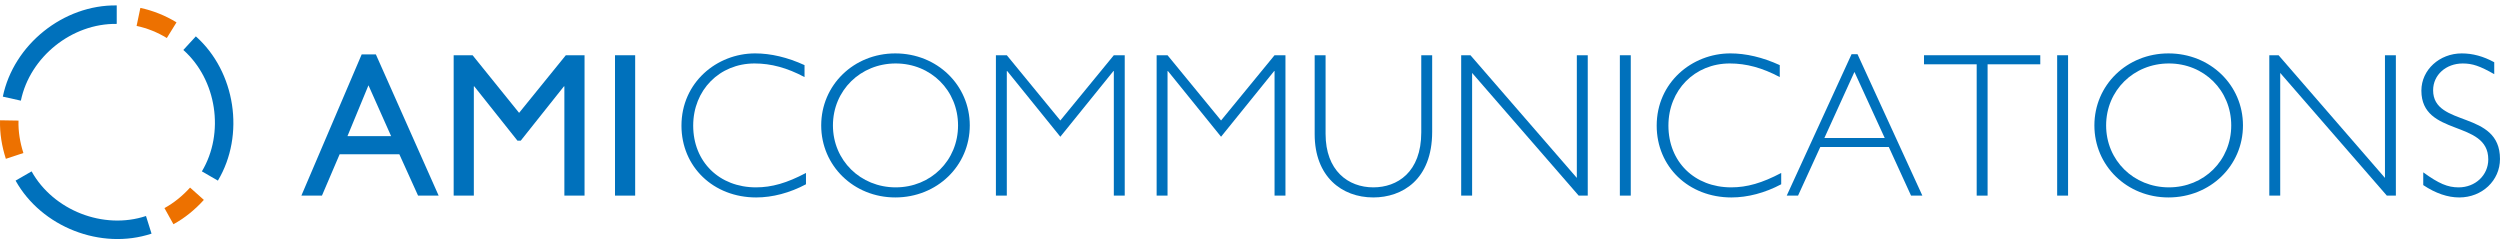
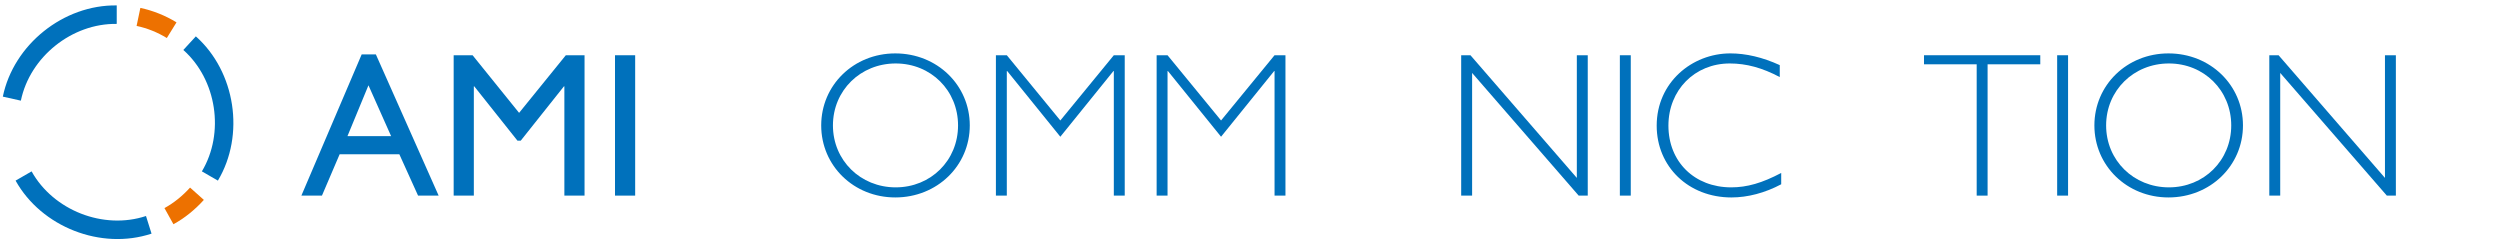
<svg xmlns="http://www.w3.org/2000/svg" width="251" height="24" viewBox="0 0 251 24" fill="none">
  <path d="M34.886 13.667H39.267L36.994 8.564L34.886 13.667ZM44.039 19.639H41.973L40.093 15.486H34.101L32.324 19.639H30.259L36.312 5.464H37.738L44.039 19.639Z" fill="#0071BC" />
  <path d="M58.688 19.639H56.663V8.667H56.621L52.283 14.121H51.952L47.614 8.667H47.573V19.639H45.548V5.547H47.448L52.117 11.331L56.808 5.547H58.688V19.639Z" fill="#0071BC" />
  <path d="M63.771 19.639H61.746V5.547H63.771V19.639Z" fill="#0071BC" />
-   <path d="M80.775 7.738C79.018 6.807 77.427 6.372 75.754 6.372C72.241 6.372 69.597 9.039 69.597 12.613C69.597 16.249 72.221 18.811 75.898 18.811C77.49 18.811 78.998 18.378 80.92 17.365V18.501C79.287 19.37 77.552 19.824 75.92 19.824C71.622 19.824 68.419 16.746 68.419 12.613C68.419 8.293 71.953 5.361 75.817 5.361C77.386 5.361 79.06 5.753 80.775 6.538V7.738Z" fill="#0071BC" />
  <path d="M89.928 6.372C86.396 6.372 83.627 9.079 83.627 12.592C83.627 16.104 86.396 18.811 89.928 18.811C93.461 18.811 96.188 16.104 96.188 12.592C96.188 9.079 93.461 6.372 89.928 6.372ZM89.887 19.823C85.714 19.823 82.449 16.643 82.449 12.592C82.449 8.543 85.714 5.362 89.887 5.362C94.082 5.362 97.366 8.543 97.366 12.592C97.366 16.643 94.082 19.823 89.887 19.823Z" fill="#0071BC" />
  <path d="M111.828 5.546H112.923V19.638H111.828V7.137H111.786L106.457 13.728L101.126 7.137H101.084V19.638H99.989V5.546H101.084L106.457 12.096L111.828 5.546Z" fill="#0071BC" />
  <path d="M127.965 5.546H129.06V19.638H127.965V7.137H127.923L122.594 13.728L117.262 7.137H117.221V19.638H116.126V5.546H117.221L122.594 12.096L127.965 5.546Z" fill="#0071BC" />
-   <path d="M143.79 5.547V13.232C143.79 18.069 140.752 19.823 137.88 19.823C134.699 19.823 131.993 17.716 131.993 13.48V5.547H133.088V13.44C133.088 17.137 135.359 18.811 137.88 18.811C140.278 18.811 142.695 17.304 142.695 13.295V5.547H143.79Z" fill="#0071BC" />
  <path d="M159.41 19.639H158.5L147.8 7.323V19.639H146.703V5.547H147.635L158.314 17.862V5.547H159.41V19.639Z" fill="#0071BC" />
  <path d="M163.729 19.639H162.634V5.547H163.729V19.639Z" fill="#0071BC" />
  <path d="M178.688 7.738C176.931 6.807 175.34 6.372 173.665 6.372C170.154 6.372 167.509 9.039 167.509 12.613C167.509 16.249 170.133 18.811 173.811 18.811C175.4 18.811 176.911 18.378 178.833 17.365V18.501C177.199 19.37 175.464 19.824 173.831 19.824C169.535 19.824 166.332 16.746 166.332 12.613C166.332 8.293 169.865 5.361 173.728 5.361C175.299 5.361 176.973 5.753 178.688 6.538V7.738Z" fill="#0071BC" />
-   <path d="M186.186 7.22L183.169 13.852H189.224L186.186 7.22ZM193.004 19.638H191.868L189.637 14.761H182.756L180.525 19.638H179.389L185.896 5.443H186.495L193.004 19.638Z" fill="#0071BC" />
  <path d="M204.844 6.456H199.554V19.64H198.459V6.456H193.17V5.546H204.844V6.456Z" fill="#0071BC" />
  <path d="M207.634 19.639H206.539V5.547H207.634V19.639Z" fill="#0071BC" />
  <path d="M217.757 6.372C214.223 6.372 211.455 9.079 211.455 12.592C211.455 16.104 214.223 18.811 217.757 18.811C221.289 18.811 224.016 16.104 224.016 12.592C224.016 9.079 221.289 6.372 217.757 6.372ZM217.715 19.823C213.542 19.823 210.277 16.643 210.277 12.592C210.277 8.543 213.542 5.362 217.715 5.362C221.91 5.362 225.194 8.543 225.194 12.592C225.194 16.643 221.91 19.823 217.715 19.823Z" fill="#0071BC" />
  <path d="M240.545 19.639H239.637L228.934 7.323V19.639H227.838V5.547H228.77L239.45 17.862V5.547H240.545V19.639Z" fill="#0071BC" />
-   <path d="M250.422 7.447C248.976 6.622 248.232 6.373 247.261 6.373C245.567 6.373 244.285 7.531 244.285 9.06C244.285 12.82 250.999 11.022 250.999 15.96C250.999 18.13 249.202 19.824 246.909 19.824C245.751 19.824 244.533 19.411 243.294 18.584V17.303C244.864 18.439 245.751 18.812 246.848 18.812C248.522 18.812 249.823 17.594 249.823 16.003C249.823 11.993 243.107 13.75 243.107 9.1C243.107 7.013 244.926 5.362 247.157 5.362C248.252 5.362 249.327 5.65 250.422 6.249V7.447Z" fill="#0071BC" />
  <path d="M16.749 3.817C15.814 3.246 14.786 2.83 13.714 2.602L14.093 0.793C15.374 1.067 16.607 1.563 17.721 2.245L16.749 3.817Z" fill="#ED7100" />
-   <path d="M1.858 12.108C1.823 13.213 2.015 14.316 2.348 15.363L0.588 15.945C0.188 14.699 -0.034 13.386 0.004 12.077L1.858 12.108Z" fill="#ED7100" />
  <path d="M16.511 20.892C17.479 20.363 18.342 19.65 19.082 18.833L20.467 20.069C19.59 21.039 18.565 21.885 17.413 22.513L16.511 20.892Z" fill="#ED7100" />
  <path d="M11.72 2.399C7.226 2.33 3.004 5.708 2.095 10.106L0.284 9.701C1.364 4.472 6.381 0.462 11.72 0.544V2.399Z" fill="#0071BC" />
  <path d="M3.172 17.206C5.359 21.132 10.396 23.099 14.658 21.687L15.214 23.457C10.145 25.136 4.164 22.797 1.564 18.134L3.172 17.206Z" fill="#0071BC" />
  <path d="M20.269 17.206C22.576 13.348 21.761 8.002 18.407 5.017L19.662 3.651C23.651 7.202 24.615 13.551 21.877 18.134L20.269 17.206Z" fill="#0071BC" />
</svg>